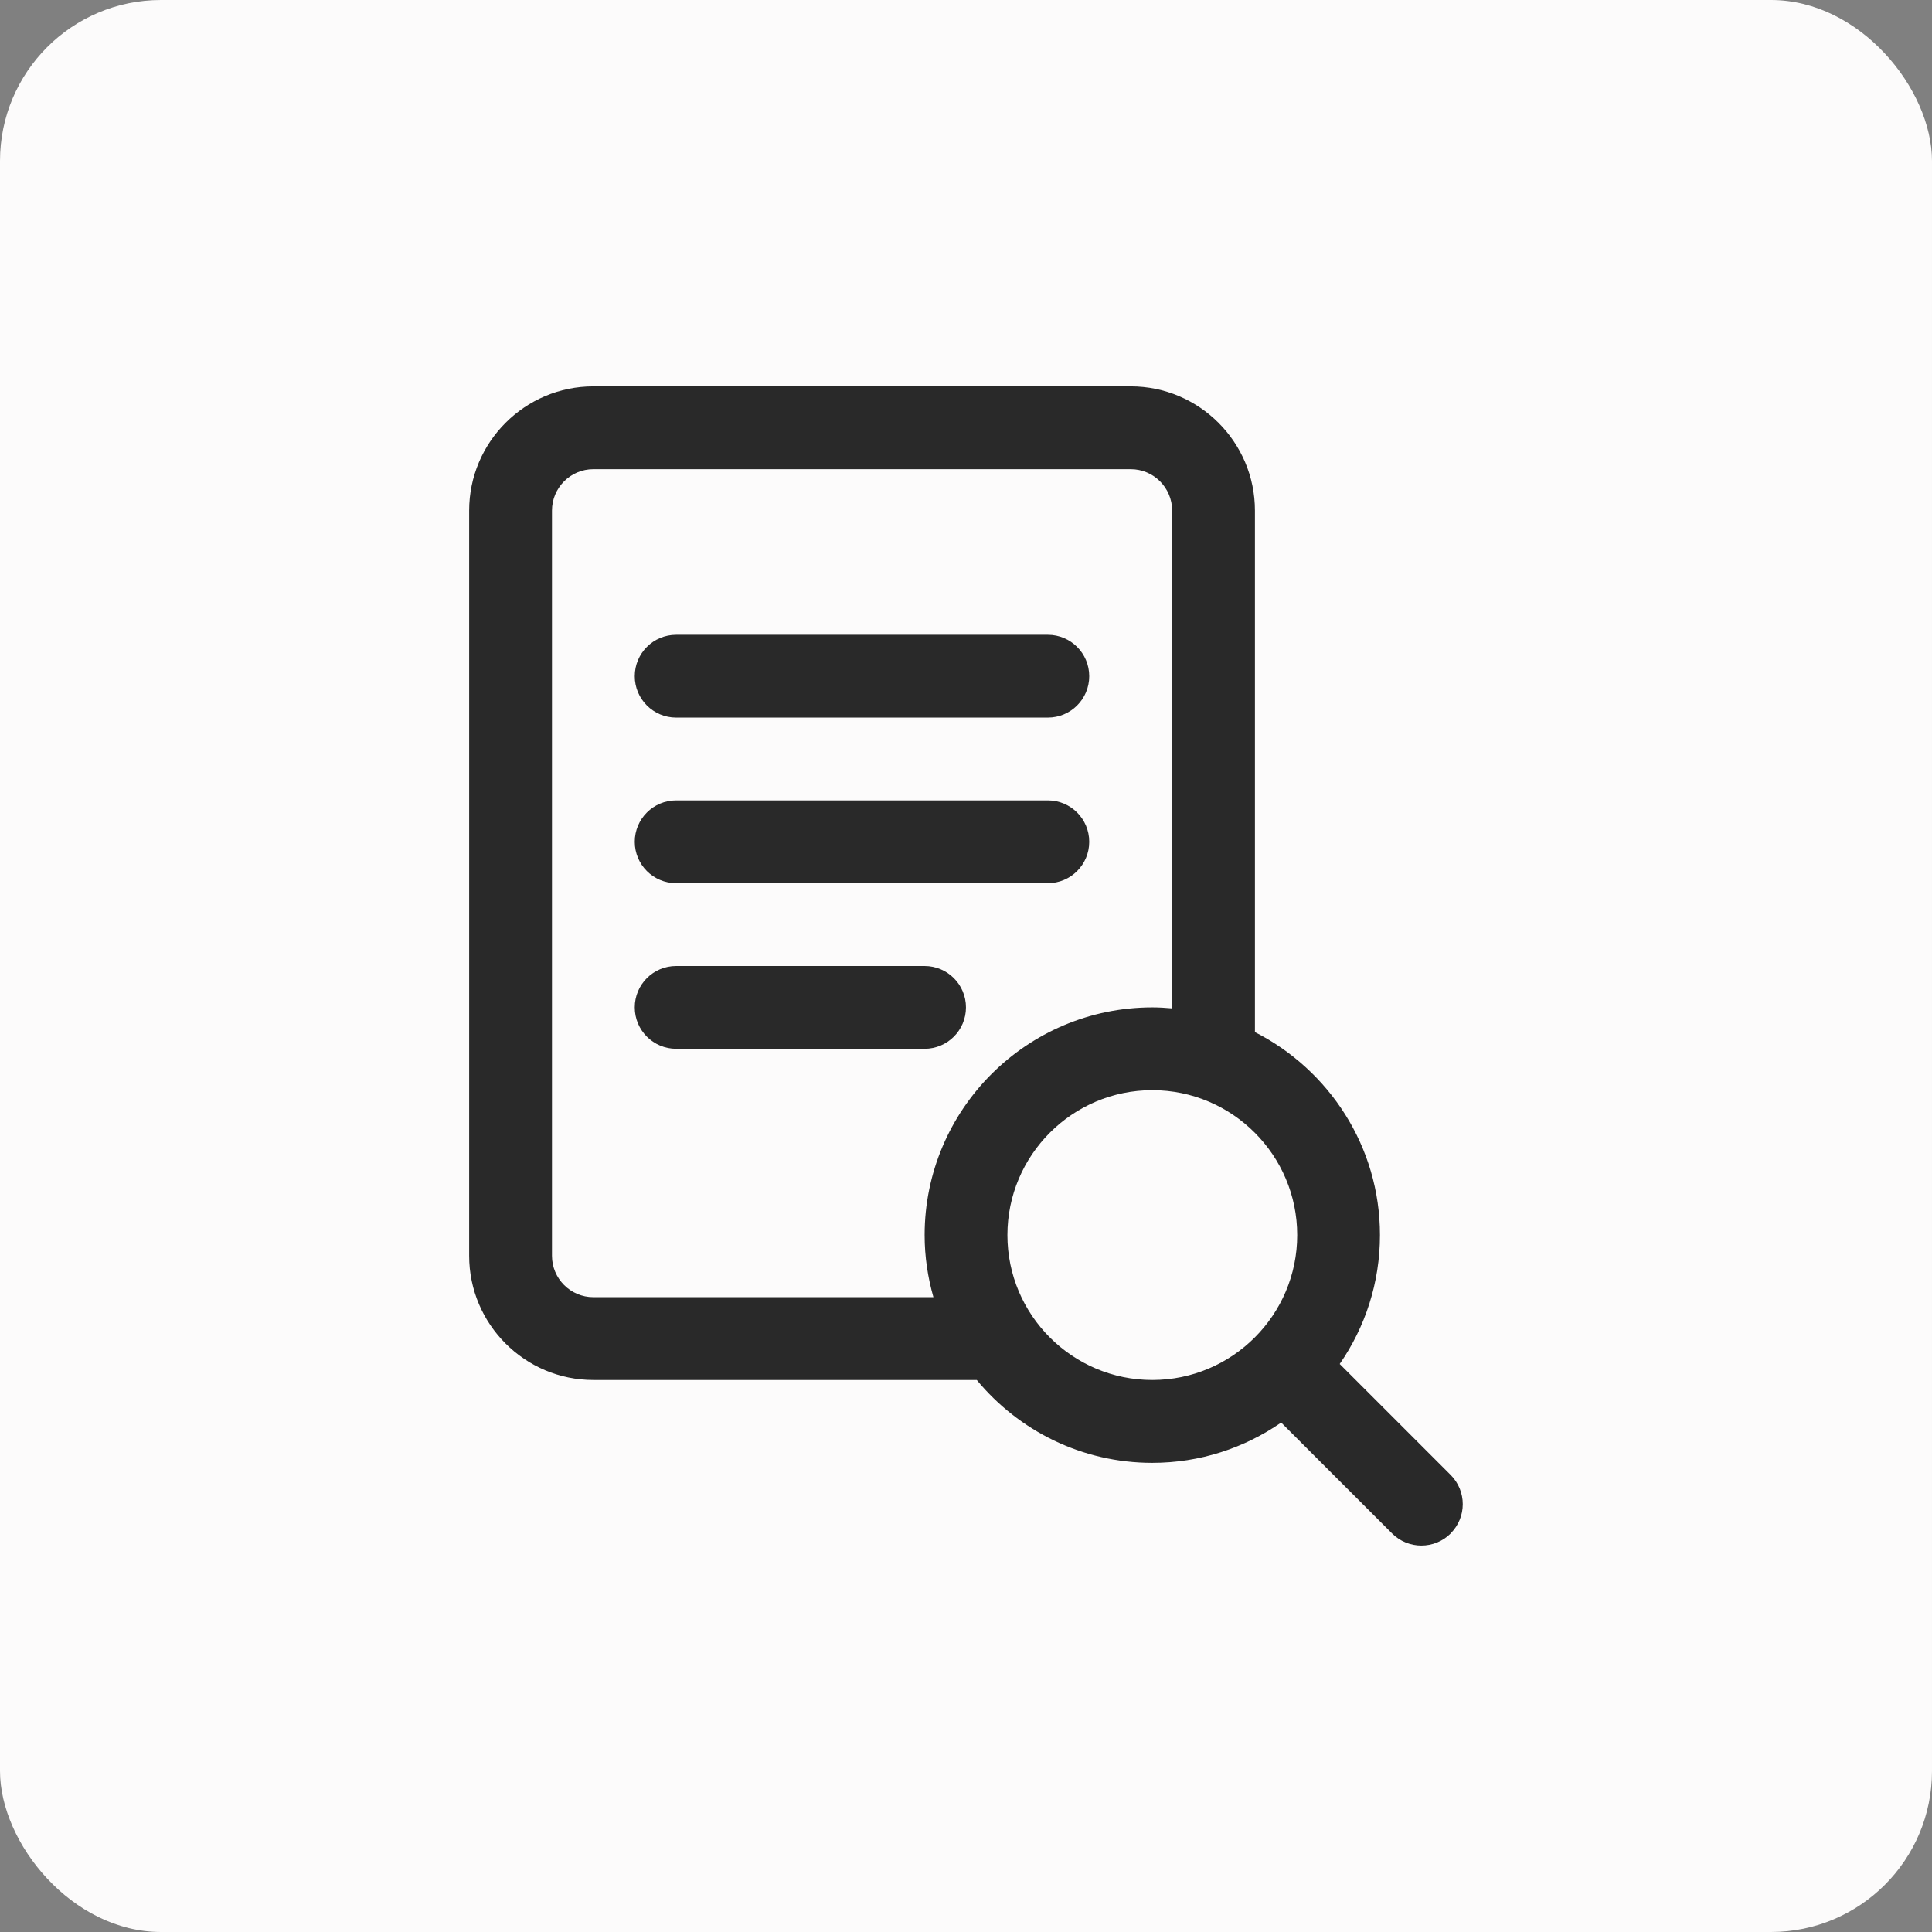
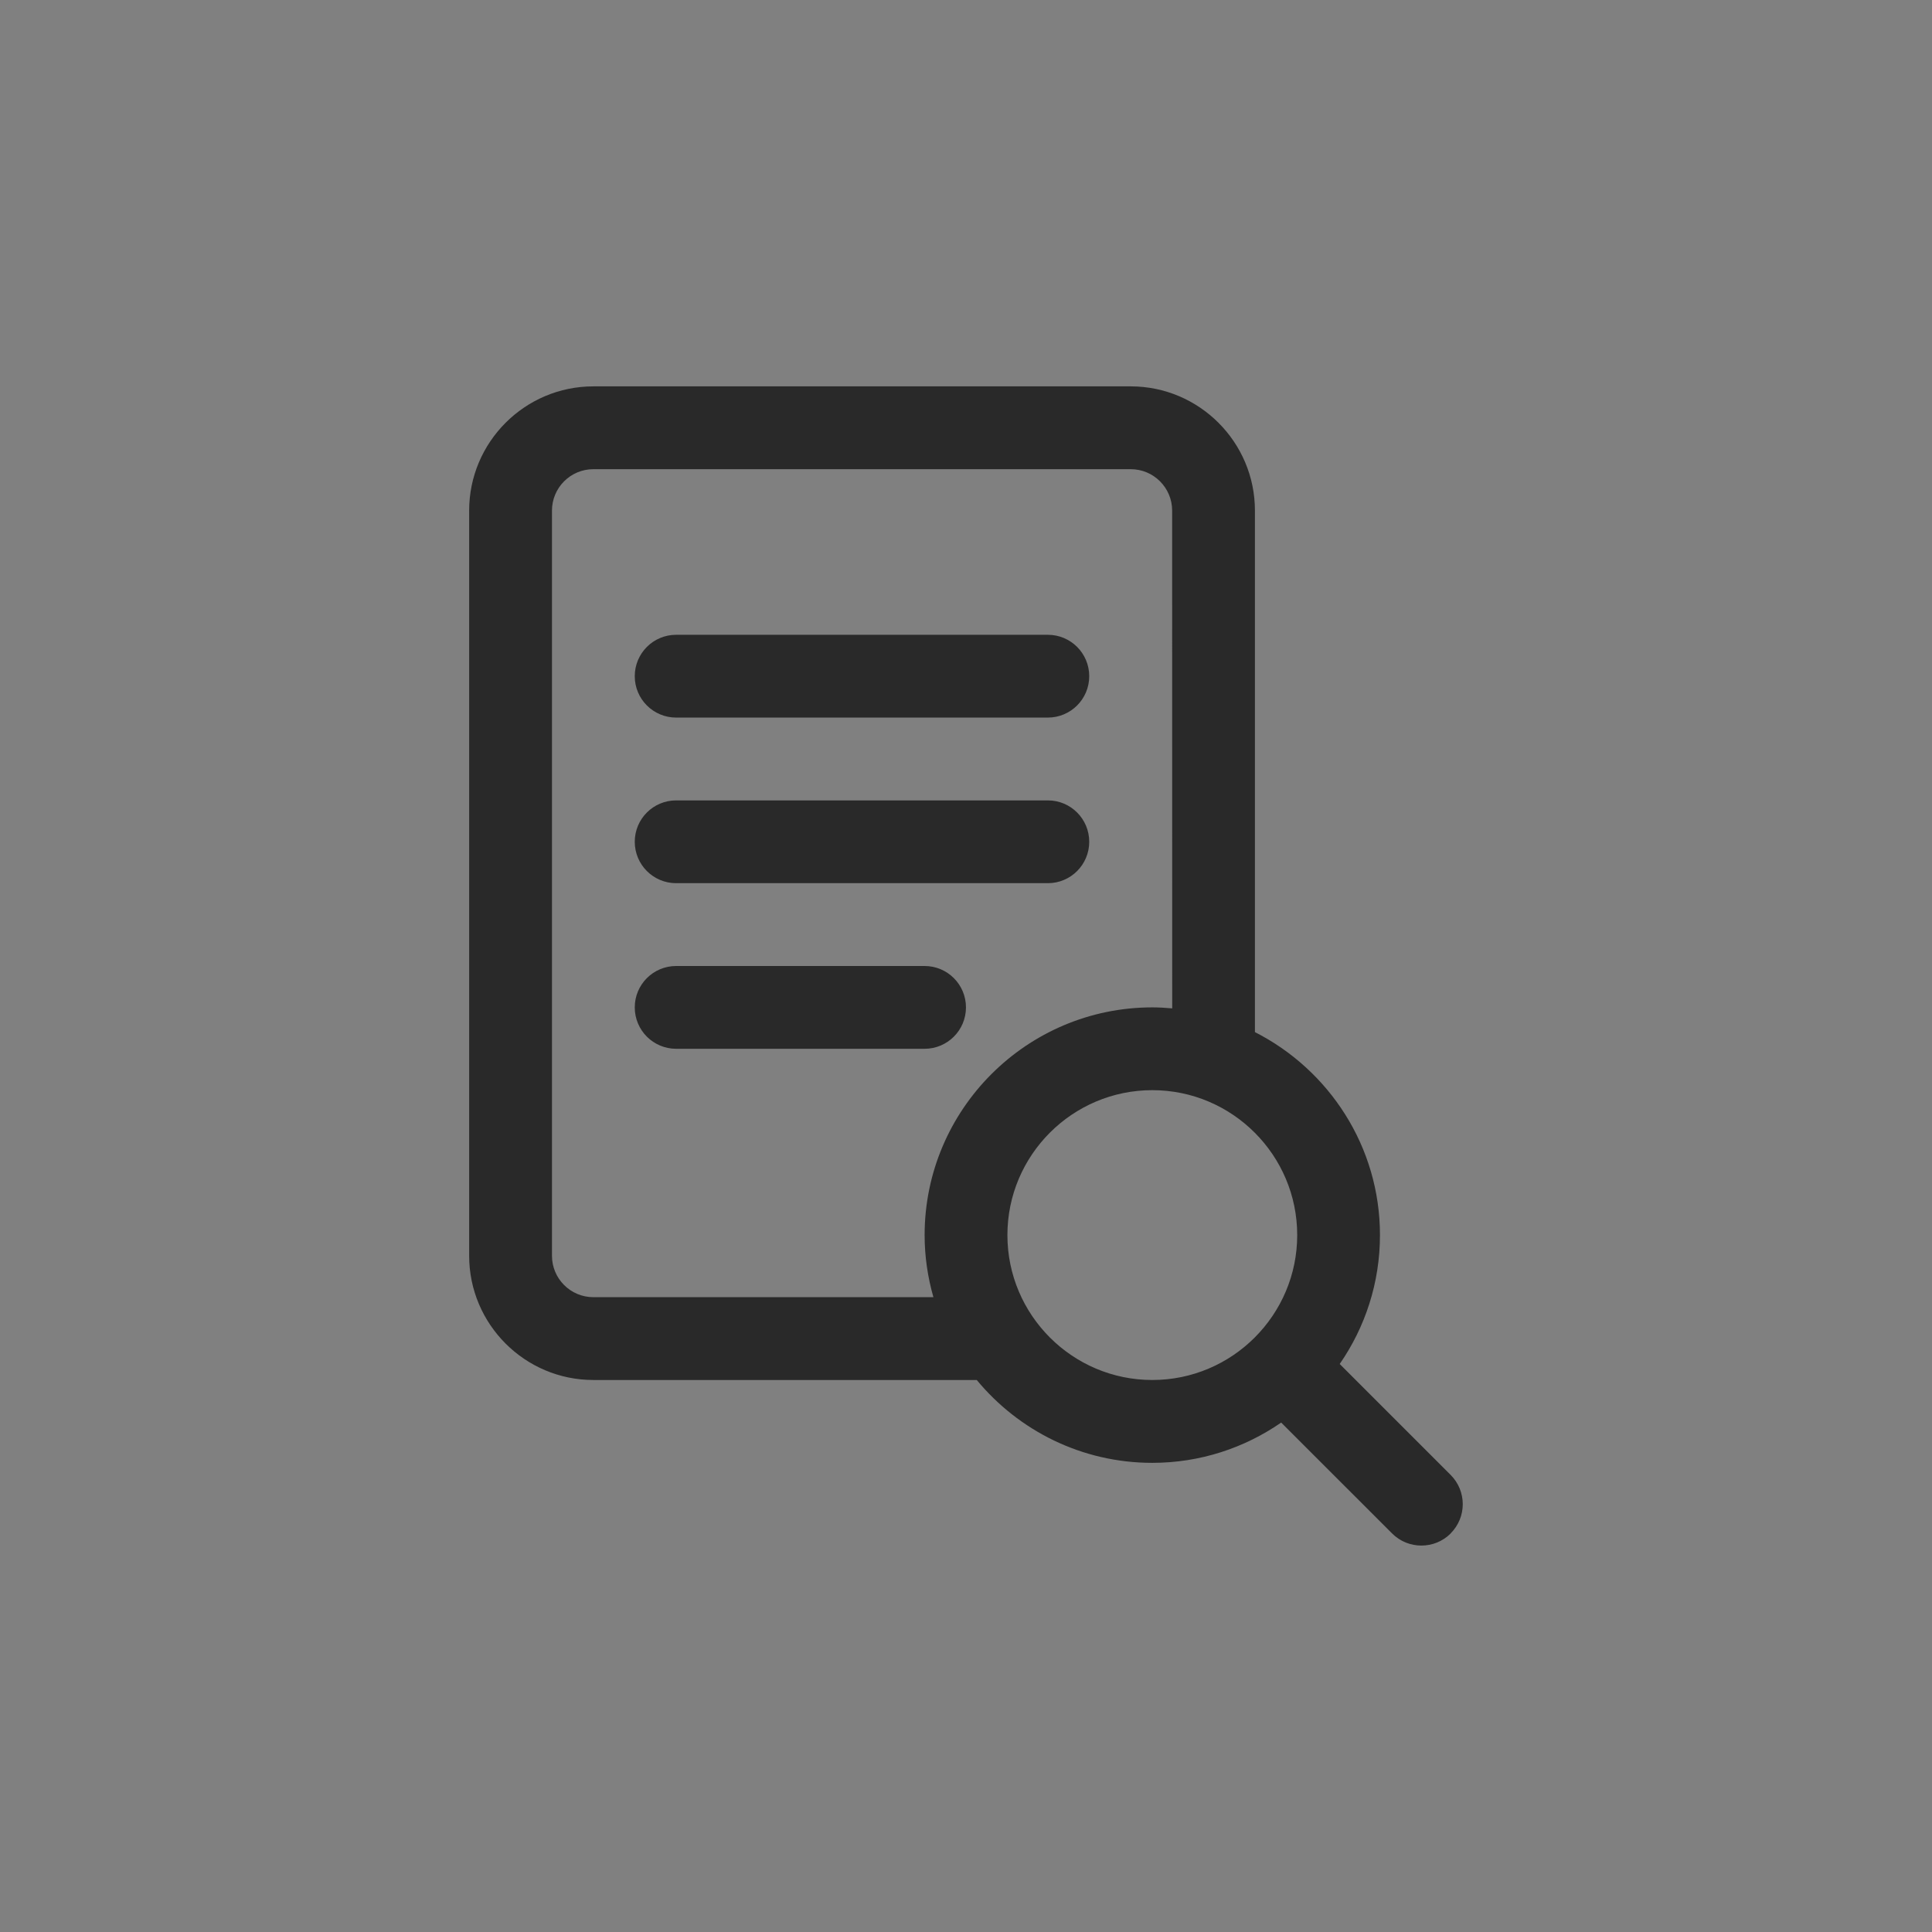
<svg xmlns="http://www.w3.org/2000/svg" width="60" height="60" viewBox="0 0 60 60" fill="none">
  <rect x="0" y="0" width="60" height="60" fill="#808080" stroke="none" />
-   <rect width="60" height="60" rx="5" fill="#FCFBFB" />
-   <path d="M19.713 21C19.713 20.289 20.288 19.714 20.999 19.714H32.542C33.252 19.714 33.827 20.289 33.827 21C33.827 21.71 33.252 22.285 32.542 22.285H20.999C20.288 22.285 19.713 21.71 19.713 21ZM20.999 27.428H32.542C33.252 27.428 33.827 26.853 33.827 26.142C33.827 25.432 33.252 24.857 32.542 24.857H20.999C20.288 24.857 19.713 25.432 19.713 26.142C19.713 26.853 20.288 27.428 20.999 27.428ZM29.999 31.285C29.999 30.575 29.424 30 28.713 30H20.999C20.288 30 19.713 30.575 19.713 31.285C19.713 31.996 20.288 32.571 20.999 32.571H28.713C29.424 32.571 29.999 31.996 29.999 31.285ZM45.052 47.623C44.801 47.874 44.472 47.999 44.142 47.999C43.813 47.999 43.483 47.874 43.233 47.623L39.788 44.179C38.649 44.967 37.27 45.43 35.785 45.43C33.594 45.43 31.633 44.428 30.335 42.858L18.427 42.857C16.301 42.857 14.57 41.126 14.57 38.999V15.857C14.57 13.73 16.301 11.999 18.427 11.999H35.116C37.242 11.999 38.973 13.73 38.973 15.857V32.053C41.272 33.222 42.856 35.605 42.856 38.356C42.856 39.843 42.394 41.22 41.606 42.36L45.05 45.804C45.553 46.307 45.553 47.119 45.05 47.622L45.052 47.623ZM28.988 40.285C28.813 39.671 28.715 39.027 28.715 38.357C28.715 34.458 31.887 31.285 35.787 31.285C35.995 31.285 36.201 31.298 36.404 31.316L36.402 15.857C36.402 15.148 35.827 14.571 35.116 14.571H18.428C17.717 14.571 17.142 15.148 17.142 15.857V38.999C17.142 39.708 17.717 40.285 18.428 40.285L28.988 40.285ZM40.286 38.357C40.286 35.875 38.268 33.856 35.786 33.856C33.304 33.856 31.286 35.875 31.286 38.357C31.286 40.838 33.304 42.857 35.786 42.857C38.268 42.857 40.286 40.838 40.286 38.357Z" fill="#292929" />
+   <path d="M19.713 21C19.713 20.289 20.288 19.714 20.999 19.714H32.542C33.252 19.714 33.827 20.289 33.827 21C33.827 21.71 33.252 22.285 32.542 22.285H20.999C20.288 22.285 19.713 21.71 19.713 21ZM20.999 27.428H32.542C33.252 27.428 33.827 26.853 33.827 26.142C33.827 25.432 33.252 24.857 32.542 24.857H20.999C20.288 24.857 19.713 25.432 19.713 26.142C19.713 26.853 20.288 27.428 20.999 27.428ZM29.999 31.285C29.999 30.575 29.424 30 28.713 30H20.999C20.288 30 19.713 30.575 19.713 31.285C19.713 31.996 20.288 32.571 20.999 32.571H28.713C29.424 32.571 29.999 31.996 29.999 31.285ZM45.052 47.623C44.801 47.874 44.472 47.999 44.142 47.999C43.813 47.999 43.483 47.874 43.233 47.623L39.788 44.179C38.649 44.967 37.27 45.43 35.785 45.43C33.594 45.43 31.633 44.428 30.335 42.858L18.427 42.857C16.301 42.857 14.57 41.126 14.57 38.999V15.857C14.57 13.73 16.301 11.999 18.427 11.999H35.116C37.242 11.999 38.973 13.73 38.973 15.857V32.053C41.272 33.222 42.856 35.605 42.856 38.356C42.856 39.843 42.394 41.22 41.606 42.36L45.05 45.804C45.553 46.307 45.553 47.119 45.05 47.622L45.052 47.623ZM28.988 40.285C28.813 39.671 28.715 39.027 28.715 38.357C28.715 34.458 31.887 31.285 35.787 31.285C35.995 31.285 36.201 31.298 36.404 31.316L36.402 15.857C36.402 15.148 35.827 14.571 35.116 14.571H18.428C17.717 14.571 17.142 15.148 17.142 15.857V38.999C17.142 39.708 17.717 40.285 18.428 40.285L28.988 40.285M40.286 38.357C40.286 35.875 38.268 33.856 35.786 33.856C33.304 33.856 31.286 35.875 31.286 38.357C31.286 40.838 33.304 42.857 35.786 42.857C38.268 42.857 40.286 40.838 40.286 38.357Z" fill="#292929" />
</svg>